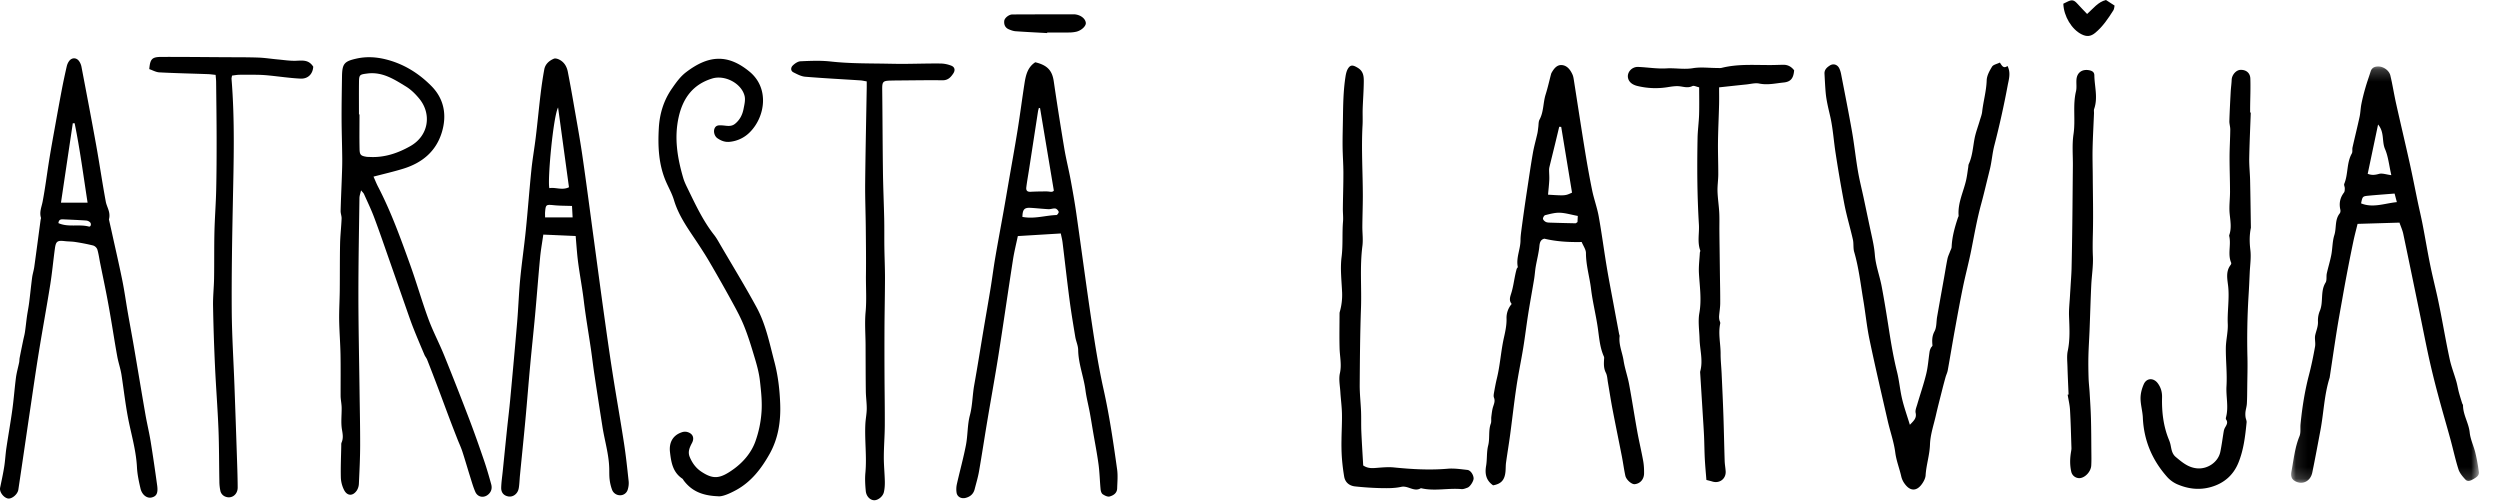
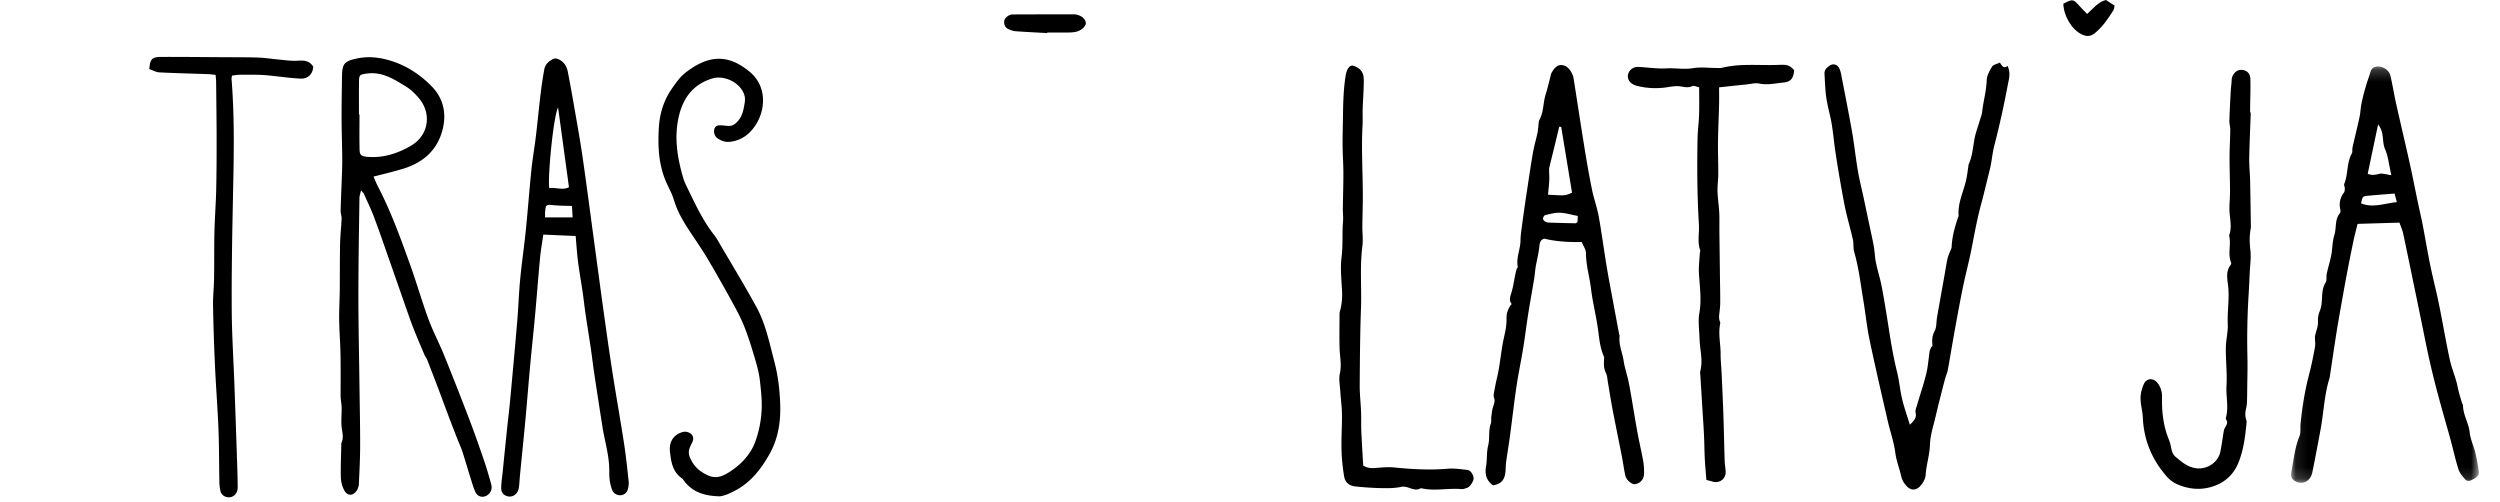
<svg xmlns="http://www.w3.org/2000/svg" xmlns:xlink="http://www.w3.org/1999/xlink" width="214" height="43" viewBox="0 0 214 43" version="1.1">
  <defs>
    <filter id="filter-1">
      <feColorMatrix in="SourceGraphic" type="matrix" values="0 0 0 0 0 0 0 0 0 0 0 0 0 0 0 0 0 0 1 0" />
    </filter>
    <path id="path-2" d="M.091.213h16.072v35.634H.09z" />
  </defs>
  <g id="atrasta_latvija_logo" stroke="none" stroke-width="1" fill="none" fill-rule="evenodd">
    <g filter="url(#filter-1)" id="Group-35">
      <g id="Group-34">
        <g id="Group-3" transform="translate(196.032 5.478)">
          <mask id="mask-3" fill="#fff">
            <use xlink:href="#path-2" />
          </mask>
          <path d="M8.945 11.091c-.797.064-1.505.113-2.212.18-.533.051-.532.062-.657.659 1.016.415 1.993.001 3.063-.106l-.194-.733m-.28-1.575c-.198-.867-.263-1.597-.54-2.237-.284-.651-.03-1.43-.594-2.1l-.888 4.222c.372.14.645.094.966.006.283-.078.623.055 1.057.11m.696 4.061l-3.586.107c-.114.47-.253.986-.363 1.508a155.679 155.679 0 00-.939 4.89c-.16.905-.327 1.81-.472 2.717-.208 1.307-.398 2.615-.596 3.923-.007.045-.009.091-.022.134-.464 1.46-.504 2.992-.784 4.483-.228 1.212-.452 2.426-.701 3.634-.149.724-.794 1.06-1.406.768-.362-.173-.458-.434-.372-.89.188-1.005.288-2.025.683-2.99.127-.31.056-.698.091-1.05.14-1.406.357-2.798.715-4.168.212-.81.38-1.632.527-2.456.058-.321-.055-.676.017-.992.088-.38.25-.734.232-1.146a2.118 2.118 0 01.153-.9c.336-.779.028-1.677.497-2.436.126-.203.05-.523.105-.78.117-.535.285-1.06.387-1.597.107-.561.09-1.155.26-1.692.194-.612.022-1.309.463-1.857.06-.074.074-.221.05-.321-.122-.539-.027-1.018.311-1.461.069-.09.068-.245.07-.37.001-.127-.089-.277-.046-.378.347-.834.191-1.79.649-2.599.078-.139.02-.348.059-.517.197-.875.416-1.745.606-2.622.078-.363.082-.743.156-1.109.092-.459.208-.915.338-1.366.137-.476.303-.943.454-1.415.11-.345.386-.427.698-.416.42.014.89.354.989.774.185.788.31 1.591.486 2.382.383 1.714.791 3.423 1.172 5.137.244 1.099.457 2.204.687 3.305.137.652.293 1.3.42 1.955.22 1.135.408 2.276.638 3.41.182.9.408 1.794.608 2.691.11.502.211 1.007.31 1.511.251 1.298.477 2.6.757 3.892.14.643.384 1.264.567 1.898.087.302.134.616.215.92.084.318.185.631.281.946.02.064.076.123.077.185.003.82.49 1.514.572 2.325.059.585.341 1.145.482 1.726.132.542.229 1.094.302 1.648.041.317-.227.47-.463.61-.221.13-.484.262-.687.043-.239-.257-.492-.55-.595-.874-.271-.849-.456-1.725-.692-2.586-.336-1.228-.698-2.45-1.027-3.68a76.094 76.094 0 01-.763-3.066c-.282-1.266-.528-2.54-.79-3.81-.482-2.335-.96-4.67-1.452-7.003-.073-.344-.225-.673-.328-.975" id="Fill-1" fill="#000" mask="url(#mask-3)" />
        </g>
        <path d="M135.059 18.484c-.59-.111-1.066-.259-1.547-.274-.412-.014-.833.107-1.24.206-.09.021-.199.206-.193.308.007.098.136.22.24.272.116.057.264.059.4.063.716.023 1.432.04 2.149.055.036 0 .074-.045.165-.103l.026-.527m-1.42-7.625l-.171-.004-.361 1.503c-.158.648-.32 1.295-.476 1.943-.02.086-.03.176-.029.264.003.284.03.57.016.852-.02.417-.07.833-.106 1.248 1.48.092 1.48.092 2.054-.175l-.927-5.631m1.753 9.857c-1.081.022-2.142-.033-3.194-.285-.301.072-.392.287-.424.624-.056.597-.216 1.184-.317 1.777-.06.35-.078.707-.136 1.057-.163.988-.347 1.973-.503 2.961-.154.972-.27 1.95-.428 2.92-.181 1.112-.417 2.214-.582 3.328-.206 1.381-.359 2.771-.545 4.156-.105.778-.236 1.552-.344 2.33-.034.244-.026.494-.045.74-.06.755-.362 1.097-1.065 1.22-.601-.418-.717-.985-.598-1.671.098-.571.034-1.175.175-1.731.159-.625.006-1.27.227-1.881.065-.179.019-.395.045-.592.038-.287.065-.581.152-.855.083-.26.188-.492.074-.778-.054-.133-.015-.313.011-.466.07-.394.142-.788.237-1.177.283-1.155.346-2.348.608-3.508.119-.523.232-1.065.22-1.595a1.82 1.82 0 01.441-1.271c-.235-.284-.153-.557-.05-.877.17-.524.24-1.08.355-1.622a7.01 7.01 0 01.121-.5c.019-.064.105-.126.095-.176-.158-.789.235-1.52.234-2.292 0-.247.03-.494.06-.739a171.24 171.24 0 01.499-3.52c.162-1.06.313-2.12.497-3.175.1-.575.264-1.14.391-1.71.038-.17.05-.347.074-.52.032-.22.01-.47.11-.654.362-.675.297-1.443.52-2.147.181-.571.31-1.16.463-1.74a.54.54 0 01.05-.125c.21-.37.48-.72.944-.643.417.069.67.423.84.8.073.16.098.348.126.526.312 1.983.612 3.967.935 5.948.187 1.15.39 2.3.624 3.442.154.747.424 1.472.56 2.221.258 1.433.446 2.879.685 4.316.176 1.062.384 2.12.58 3.178.158.856.319 1.712.479 2.568.012.066.053.134.045.197-.09.73.234 1.394.34 2.092.106.683.346 1.344.473 2.025.251 1.345.455 2.699.699 4.046.151.84.353 1.671.505 2.512.064.351.082.716.077 1.074-.005.515-.346.882-.809.922-.25.022-.716-.37-.794-.725-.12-.549-.191-1.108-.299-1.66-.265-1.356-.546-2.71-.806-4.066-.143-.748-.255-1.501-.385-2.251-.05-.283-.055-.592-.18-.839-.186-.368-.174-.734-.154-1.115.005-.089.024-.19-.01-.265-.355-.791-.406-1.642-.528-2.483-.162-1.111-.442-2.206-.576-3.32-.123-1.021-.434-2.014-.434-3.057 0-.309-.23-.617-.365-.949" id="Fill-4" fill="#000" />
        <path d="M30.727 9.791h.045c0 .993-.015 1.986.006 2.977.01.493.114.576.596.654.088.014.18.009.27.014 1.265.07 2.43-.33 3.488-.932 1.579-.9 1.828-2.753.76-4.056-.323-.394-.705-.775-1.136-1.039-1.013-.62-2.024-1.286-3.324-1.115-.626.082-.696.095-.702.722-.01.925-.003 1.85-.003 2.775m1.245 5.328c.13.29.244.582.388.86 1.118 2.152 1.937 4.428 2.755 6.702.55 1.53.995 3.099 1.556 4.624.389 1.056.922 2.058 1.345 3.102a289.675 289.675 0 012.153 5.478c.442 1.158.852 2.329 1.254 3.501.233.68.434 1.373.624 2.068.08.29.04.576-.193.817-.375.387-.95.326-1.168-.17-.18-.41-.302-.848-.437-1.277-.229-.727-.438-1.461-.675-2.186-.116-.354-.279-.693-.415-1.042-.238-.608-.475-1.216-.705-1.827-.326-.862-.642-1.726-.968-2.587-.302-.8-.61-1.599-.923-2.394-.057-.145-.168-.268-.229-.412-.324-.765-.65-1.53-.956-2.304-.206-.518-.385-1.048-.57-1.575-.498-1.421-.992-2.844-1.491-4.264-.426-1.213-.84-2.43-1.293-3.632-.254-.676-.57-1.33-.865-1.989-.043-.096-.133-.17-.253-.32-.06.27-.134.46-.137.652-.038 2.78-.091 5.56-.09 8.34.002 2.69.063 5.377.097 8.066.02 1.6.058 3.2.053 4.8-.003 1.085-.058 2.17-.108 3.254a1.18 1.18 0 01-.173.573c-.339.511-.838.496-1.104-.053a2.578 2.578 0 01-.267-1.028c-.023-.913.018-1.828.035-2.742.002-.09-.009-.19.026-.269.16-.366.105-.706.036-1.099-.107-.613-.018-1.26-.029-1.893-.004-.259-.051-.517-.076-.776a2.878 2.878 0 01-.013-.266c-.002-1.168.013-2.337-.008-3.505-.019-.984-.1-1.968-.115-2.953-.012-.832.04-1.665.05-2.499.014-1.343.001-2.687.028-4.03.015-.717.1-1.433.13-2.15.01-.22-.09-.443-.085-.662.025-.967.072-1.933.105-2.9.019-.534.04-1.069.034-1.603-.01-1.127-.052-2.254-.056-3.381-.004-1.194.018-2.388.035-3.581.015-1.122.168-1.334 1.245-1.573.826-.184 1.65-.142 2.481.062 1.547.38 2.85 1.196 3.94 2.302 1.087 1.105 1.326 2.502.874 3.969-.501 1.623-1.684 2.59-3.268 3.085-.834.26-1.69.454-2.574.687" id="Fill-6" fill="#000" />
-         <path d="M87.518 18.567c1.018.195 1.961-.127 2.917-.16.072-.002.212-.209.189-.277-.04-.117-.172-.264-.284-.28-.187-.029-.39.065-.585.056-.516-.025-1.03-.087-1.546-.115-.526-.028-.675.136-.691.776m1.51-9.307l-.1-.025c-.026.104-.06.206-.076.311l-.762 4.943c-.079.512-.173 1.023-.237 1.537-.038.307.098.406.382.39.465-.025.931-.031 1.397-.029.217.002.447.105.577-.071L89.03 9.26m-.412-3.93c1.073.256 1.454.74 1.584 1.633.281 1.923.584 3.843.904 5.76.15.891.373 1.77.539 2.66.177.953.347 1.909.485 2.869.452 3.152.866 6.31 1.339 9.458.281 1.875.58 3.753.993 5.603.507 2.273.843 4.57 1.164 6.872.074.53.019 1.082.003 1.623-.011.408-.326.605-.651.692-.17.045-.42-.082-.588-.197-.105-.073-.164-.264-.178-.409-.069-.715-.082-1.436-.178-2.147-.129-.953-.315-1.898-.477-2.847-.091-.534-.175-1.069-.274-1.601-.118-.636-.285-1.264-.368-1.904-.152-1.159-.607-2.26-.624-3.448-.005-.37-.184-.733-.246-1.106-.177-1.067-.356-2.134-.497-3.207-.213-1.628-.394-3.26-.594-4.89-.03-.24-.092-.475-.15-.76l-3.677.223c-.136.654-.307 1.327-.414 2.011-.424 2.724-.814 5.453-1.243 8.176-.296 1.874-.64 3.741-.953 5.613-.243 1.448-.462 2.9-.714 4.346-.089.511-.243 1.011-.37 1.515-.105.413-.377.652-.786.753-.362.088-.706-.09-.764-.448a1.989 1.989 0 01.026-.734c.251-1.12.561-2.227.778-3.352.16-.835.118-1.716.334-2.533.228-.86.218-1.735.373-2.595.286-1.593.537-3.193.806-4.789.197-1.173.405-2.344.597-3.518.14-.86.248-1.724.395-2.583.23-1.35.485-2.695.725-4.044.145-.81.282-1.622.422-2.433.257-1.485.527-2.968.767-4.455.211-1.312.38-2.63.583-3.943.11-.718.255-1.43.929-1.864" id="Fill-8" fill="#000" />
        <path d="M163.484 36.362c.346-.352.594-.576.495-1.019-.049-.219.066-.483.135-.718.254-.872.555-1.733.77-2.614.153-.625.193-1.277.29-1.915.017-.106.06-.212.105-.31.037-.08.146-.154.14-.222-.04-.418-.044-.793.177-1.204.188-.351.147-.822.22-1.238.197-1.125.4-2.249.601-3.374.096-.535.178-1.072.288-1.604.046-.216.15-.42.227-.631.045-.123.123-.246.128-.37.035-.864.266-1.682.534-2.494.021-.064.07-.13.064-.19-.088-1.094.428-2.058.652-3.084.076-.35.116-.708.172-1.062.014-.089.007-.187.043-.265.32-.693.355-1.447.496-2.18.1-.52.294-1.02.443-1.53.074-.255.178-.506.208-.765.1-.902.36-1.776.389-2.694.012-.4.241-.818.46-1.173.108-.175.418-.226.668-.35.17.248.298.554.652.292.304.585.113 1.156.015 1.673a76.792 76.792 0 01-1.134 5.104c-.186.71-.225 1.435-.408 2.139-.033.131-.063.263-.097.395-.21.84-.404 1.685-.633 2.52-.354 1.3-.584 2.623-.846 3.94-.21 1.057-.492 2.1-.71 3.155-.253 1.231-.477 2.469-.702 3.705-.207 1.141-.394 2.286-.6 3.427-.036.198-.133.384-.187.579a50.78 50.78 0 00-.324 1.228c-.17.675-.346 1.348-.5 2.026-.19.836-.481 1.671-.509 2.514-.03.901-.32 1.745-.374 2.632-.015.252-.157.521-.308.736-.456.646-1.012.64-1.48-.006a1.71 1.71 0 01-.29-.607c-.155-.698-.428-1.358-.521-2.084-.118-.906-.434-1.784-.64-2.68-.53-2.318-1.072-4.634-1.56-6.961-.234-1.114-.343-2.254-.532-3.378-.233-1.385-.388-2.784-.783-4.141-.097-.334-.032-.713-.11-1.056-.225-.997-.524-1.978-.721-2.98a119.88 119.88 0 01-.753-4.377c-.168-1.06-.23-2.143-.467-3.186-.156-.682-.329-1.354-.39-2.05-.046-.535-.071-1.072-.1-1.608-.018-.341.212-.544.46-.702.299-.19.644-.08.802.24.08.16.129.34.163.516.317 1.64.645 3.277.934 4.921.194 1.11.31 2.233.5 3.344.131.777.328 1.542.493 2.313.211.989.415 1.979.629 2.967.137.632.28 1.25.33 1.91.07.902.408 1.781.58 2.68.235 1.239.434 2.484.628 3.73.188 1.21.394 2.414.69 3.605.19.76.252 1.55.432 2.31.168.712.417 1.404.666 2.22" id="Fill-10" fill="#000" />
-         <path d="M5 19.1c.849.376 1.755.069 2.606.293.157.042.236-.208.112-.354a.553.553 0 00-.352-.162c-.655-.046-1.312-.072-1.968-.102-.194-.009-.366.024-.398.324zm2.497-1.752c-.354-2.284-.65-4.555-1.108-6.8l-.158.006-1.011 6.794h2.277zm1.829 1.437c.07.315.16.707.246 1.1.3 1.365.617 2.727.894 4.097.184.907.31 1.826.468 2.739.175 1.002.364 2.002.536 3.004.328 1.915.643 3.831.976 5.745.135.777.323 1.544.45 2.321.202 1.25.383 2.502.556 3.755.092.665-.05.94-.48 1.04-.395.091-.82-.223-.948-.779-.138-.593-.27-1.2-.3-1.804-.064-1.248-.384-2.455-.647-3.656-.308-1.413-.46-2.837-.677-4.257-.082-.532-.267-1.048-.363-1.578-.195-1.064-.357-2.134-.54-3.2-.117-.69-.239-1.38-.372-2.066-.176-.905-.366-1.808-.549-2.711-.08-.396-.13-.8-.246-1.185a.588.588 0 00-.361-.337 17.008 17.008 0 00-1.528-.299c-.29-.046-.588-.038-.88-.072-.647-.075-.775.003-.862.633-.14 1.031-.235 2.069-.399 3.096-.306 1.916-.66 3.825-.97 5.742-.248 1.516-.466 3.038-.691 4.558-.358 2.415-.707 4.831-1.069 7.245-.061.41-.578.827-.907.752-.359-.081-.73-.558-.653-.922.125-.595.255-1.189.35-1.789.084-.525.107-1.06.184-1.587.164-1.107.362-2.208.514-3.317.125-.908.19-1.824.309-2.733.058-.439.185-.87.274-1.305.025-.124.016-.256.04-.38.098-.503.202-1.005.305-1.506.049-.237.116-.47.151-.709.066-.442.108-.887.17-1.33.056-.394.138-.785.188-1.18.092-.716.16-1.436.255-2.152.041-.309.142-.609.185-.917.186-1.335.36-2.672.54-4.008.008-.067.047-.141.03-.199-.148-.485.057-.92.145-1.382.228-1.192.374-2.4.568-3.598.143-.889.304-1.775.464-2.662.204-1.132.408-2.265.624-3.396.123-.643.263-1.282.408-1.92.035-.151.1-.305.19-.431.225-.324.62-.339.855-.026.105.14.181.32.214.492.428 2.243.858 4.485 1.263 6.732.288 1.602.522 3.214.819 4.815.088.48.437.905.27 1.527z" id="Fill-12" fill="#000" />
        <path d="M46.658 18.61h2.358l-.052-.979c-.543-.02-1.034-.015-1.519-.062-.71-.07-.73-.07-.786.602-.008.11 0 .222 0 .439m1.113-9.41c-.417.775-.917 6.224-.747 6.907.536-.097 1.1.21 1.679-.08L47.772 9.2m1.505 11.002c-.945-.041-1.819-.08-2.77-.12-.097.677-.213 1.315-.274 1.958-.156 1.643-.28 3.29-.43 4.934-.13 1.417-.285 2.832-.415 4.249-.144 1.552-.264 3.107-.408 4.66-.148 1.597-.314 3.194-.47 4.792-.027.27-.038.541-.065.811-.016.156-.032.317-.082.465-.127.375-.486.603-.831.548-.396-.063-.64-.319-.63-.756.013-.473.085-.944.133-1.416.119-1.169.236-2.338.357-3.507.092-.874.2-1.747.281-2.623.205-2.203.408-4.407.594-6.612.104-1.232.144-2.47.262-3.702.132-1.387.338-2.768.478-4.156.176-1.73.303-3.464.48-5.194.096-.94.264-1.873.377-2.813.146-1.209.26-2.422.405-3.63.086-.719.189-1.436.32-2.146.084-.455.414-.748.825-.92.116-.048.302.005.43.065.444.211.672.598.762 1.063.168.863.326 1.729.476 2.596.261 1.515.542 3.026.764 4.547.356 2.437.67 4.88 1.002 7.319.273 2.013.54 4.028.82 6.04.246 1.764.493 3.528.768 5.287.31 1.985.664 3.963.97 5.949.17 1.094.287 2.197.405 3.298.025.236-.007.495-.078.722a.669.669 0 01-.669.484.726.726 0 01-.678-.49 3.776 3.776 0 01-.201-.852c-.039-.312-.026-.63-.034-.945-.028-1.22-.394-2.387-.582-3.582a679.99 679.99 0 01-.7-4.542c-.106-.708-.187-1.42-.291-2.13-.201-1.374-.442-2.744-.607-4.123-.161-1.349-.445-2.68-.569-4.032-.044-.484-.081-.969-.125-1.496" id="Fill-14" fill="#000" />
        <path d="M61.473 42.48c-1.413-.051-2.288-.48-2.943-1.345-.04-.054-.068-.127-.12-.162-.82-.547-.958-1.391-1.06-2.28-.092-.803.242-1.433 1.007-1.688a.814.814 0 01.392-.044c.516.099.734.483.486.955-.21.398-.377.767-.19 1.212.214.512.527.942.998 1.253 1.021.675 1.603.613 2.777-.241.803-.585 1.474-1.371 1.823-2.304a9.34 9.34 0 00.542-2.558c.065-.885-.035-1.79-.135-2.677-.071-.623-.23-1.242-.41-1.845-.296-.988-.59-1.983-.982-2.934-.357-.865-.83-1.686-1.28-2.51a137.009 137.009 0 00-1.7-2.981c-.249-.427-.519-.843-.787-1.258-.819-1.265-1.756-2.459-2.198-3.94-.164-.551-.459-1.064-.689-1.597-.634-1.47-.697-3.036-.608-4.585.068-1.186.397-2.325 1.112-3.358.365-.527.724-1.036 1.22-1.413 1.854-1.412 3.51-1.63 5.431-.047 1.714 1.412 1.34 3.836.063 5.149a2.8 2.8 0 01-1.726.854c-.419.052-.76-.08-1.082-.301-.26-.18-.363-.583-.243-.85.13-.29.394-.265.643-.252.379.021.758.147 1.108-.138.412-.334.629-.774.726-1.27.072-.367.175-.775.087-1.12-.277-1.088-1.7-1.811-2.767-1.486-1.653.503-2.51 1.685-2.873 3.302-.398 1.778-.11 3.507.39 5.216.1.343.266.67.424.994.652 1.338 1.283 2.687 2.212 3.87.222.281.394.604.576.915 1.029 1.761 2.095 3.502 3.068 5.294.791 1.458 1.11 3.091 1.53 4.684.306 1.165.443 2.35.489 3.545.058 1.508-.151 2.97-.906 4.317-.708 1.261-1.573 2.387-2.864 3.093-.568.31-1.184.575-1.541.532" id="Fill-16" fill="#000" />
        <path d="M192.666 9.635c-.046 1.303-.108 2.606-.132 3.91-.011.625.061 1.251.075 1.877.03 1.337.045 2.675.067 4.012 0 .022.005.046 0 .067-.13.632-.123 1.254-.044 1.901.077.641-.027 1.305-.056 1.958-.03.654-.057 1.308-.1 1.96a61.422 61.422 0 00-.094 5.322c.018.834-.009 1.67-.018 2.504-.006.468-.005.936-.032 1.402-.014.24-.091.477-.12.718a1.83 1.83 0 00.007.44c.019.152.104.304.09.45-.116 1.183-.256 2.375-.71 3.475-.426 1.035-1.218 1.738-2.337 2.057-1.015.29-1.984.161-2.92-.248a2.545 2.545 0 01-.857-.64c-1.268-1.437-1.972-3.11-2.057-5.039-.024-.56-.198-1.116-.198-1.674 0-.405.114-.837.283-1.21.245-.538.843-.547 1.198-.062.262.357.372.75.361 1.202-.03 1.242.11 2.463.588 3.626.051.124.096.253.127.384.091.39.108.798.46 1.092.557.466 1.097.927 1.877.975.877.054 1.752-.55 1.934-1.41.124-.587.194-1.186.297-1.779a.967.967 0 01.113-.313c.126-.218.27-.424.086-.684-.032-.045-.022-.135-.005-.197.233-.882-.015-1.77.039-2.66.064-1.082-.067-2.174-.056-3.262.007-.687.195-1.376.165-2.058-.046-1.059.142-2.105.039-3.173-.058-.596-.248-1.292.202-1.873.038-.049.072-.14.052-.188-.306-.712-.021-1.46-.146-2.183-.012-.065-.037-.14-.017-.198.21-.61.09-1.214.031-1.832-.059-.623.034-1.259.032-1.888-.002-.986-.042-1.971-.04-2.957.002-.78.052-1.56.061-2.34.003-.246-.084-.494-.077-.74.025-.837.07-1.675.114-2.513.019-.338.071-.673.083-1.011.014-.42.376-.844.758-.855.472-.013.825.256.84.745.027.833-.009 1.668-.018 2.502v.406l.055.002" id="Fill-18" fill="#000" />
        <path d="M145.448 7.475c-.237-.05-.453-.17-.577-.108-.431.216-.836.019-1.251.008-.29-.007-.584.04-.872.087a6.522 6.522 0 01-2.581-.101c-.338-.08-.7-.266-.8-.656-.128-.5.314-1 .862-.976.807.033 1.617.173 2.417.125.755-.046 1.499.109 2.263-.017.673-.112 1.38-.018 2.072-.016.135 0 .275.018.403-.014 1.433-.358 2.893-.223 4.344-.24.31-.004.622-.018.932-.021.388-.004.688.17.919.472-.055.668-.275.983-.9 1.045-.688.069-1.37.235-2.084.09-.35-.073-.741.04-1.113.077-.756.077-1.511.16-2.326.248 0 .51.01.998-.002 1.487-.026 1.054-.08 2.108-.093 3.162-.011.935.027 1.871.024 2.806-.002.485-.08.97-.065 1.454.02.605.116 1.206.148 1.81.027.51.008 1.023.012 1.534.004.51.011 1.019.018 1.529l.027 2.217c.01.831.032 1.662.026 2.492-.003.356-.066.711-.094 1.068-.009.109 0 .222.018.33.018.11.098.226.077.324-.187.868.035 1.73.032 2.594-.002.563.063 1.126.088 1.69.055 1.2.112 2.402.152 3.603.044 1.295.067 2.59.108 3.886.01.292.066.583.085.875.042.645-.522 1.073-1.143.879-.148-.046-.3-.08-.506-.134-.046-.593-.104-1.19-.136-1.789-.034-.649-.037-1.3-.065-1.95-.026-.587-.068-1.174-.104-1.761l-.224-3.601c-.004-.068-.014-.14.003-.203.25-.923-.033-1.834-.059-2.75-.02-.748-.145-1.516-.017-2.238.204-1.153.025-2.271-.037-3.406-.032-.579.047-1.164.078-1.746.004-.066.055-.142.035-.196-.265-.725-.071-1.474-.115-2.21a78.754 78.754 0 01-.13-3.51c-.019-1.3-.011-2.601.014-3.901.013-.67.11-1.34.131-2.01.024-.773.006-1.547.006-2.338" id="Fill-20" fill="#000" />
-         <path d="M74.192 6.968c-.231-.038-.384-.077-.538-.087-1.579-.102-3.16-.183-4.736-.314-.342-.029-.681-.215-.999-.374-.264-.132-.225-.417-.069-.574.177-.178.442-.363.677-.373.857-.038 1.725-.077 2.574.018 1.67.187 3.344.157 5.018.191.469.01.938.016 1.407.012.993-.009 1.986-.04 2.978-.03.31.003.633.07.921.183.307.12.362.387.176.669-.215.324-.452.587-.917.583-1.4-.016-2.802.01-4.203.02-.068 0-.136.005-.204.006-.711.013-.767.088-.759.784.027 2.35.032 4.702.063 7.053.018 1.332.078 2.664.107 3.996.017.809.003 1.618.014 2.427.012.88.054 1.76.053 2.64-.002 1.4-.035 2.801-.043 4.2a470.35 470.35 0 00.002 4.115c.006 1.44.032 2.878.024 4.317-.006.895-.08 1.79-.083 2.685-.003.693.071 1.387.086 2.08.007.313-.01.635-.082.937-.093.387-.514.699-.837.688-.34-.011-.669-.331-.712-.79-.05-.514-.08-1.039-.033-1.551.132-1.412-.077-2.82 0-4.228.024-.42.113-.836.116-1.255.004-.505-.072-1.009-.079-1.514-.017-1.321-.015-2.642-.021-3.964-.005-.935-.084-1.876.002-2.803.098-1.057.018-2.107.03-3.16.016-1.365-.001-2.731-.014-4.097-.013-1.28-.066-2.561-.052-3.842.027-2.704.087-5.408.133-8.113.002-.156 0-.311 0-.535" id="Fill-22" fill="#000" />
        <path d="M116.69 39.843c.435.295.859.229 1.287.196.445-.034.897-.071 1.338-.027 1.538.154 3.071.243 4.617.11.553-.046 1.12.043 1.676.103.269.029.515.4.533.71.014.23-.29.724-.52.808-.168.062-.354.14-.525.124-1.154-.103-2.317.2-3.466-.08-.581.362-1.091-.244-1.682-.113-.538.12-1.112.12-1.668.11a25.787 25.787 0 01-2.284-.147c-.488-.053-.85-.337-.936-.845a17.737 17.737 0 01-.198-1.651 17.809 17.809 0 01-.03-1.473c.007-.751.054-1.503.039-2.254-.013-.625-.1-1.248-.138-1.873-.033-.531-.15-1.089-.037-1.592.163-.73-.008-1.42-.027-2.128-.027-1.001-.006-2.004-.003-3.005 0-.045.011-.09.023-.133a5.26 5.26 0 00.196-1.64c-.043-1.017-.172-2.05-.045-3.048.128-1.013.038-2.018.122-3.023.032-.377-.018-.76-.013-1.14.011-1.007.047-2.015.045-3.023 0-.759-.06-1.518-.068-2.277-.007-.782.018-1.565.029-2.347.016-1.213.033-2.427.22-3.628.037-.239.094-.496.22-.695.223-.35.45-.285.825-.06.497.297.525.743.52 1.202-.007.768-.068 1.536-.094 2.304-.015.471.014.944-.012 1.415-.113 2.029.025 4.056.024 6.083-.001.856-.034 1.711-.041 2.566-.005.562.076 1.132.005 1.684-.23 1.778-.058 3.561-.122 5.34-.078 2.184-.094 4.371-.109 6.557-.004.764.086 1.528.116 2.293.021.563-.001 1.129.023 1.692.042.965.105 1.929.16 2.905" id="Fill-24" fill="#000" />
        <path d="M18.457 6.41c-.236-.023-.453-.058-.67-.065-1.381-.05-2.763-.077-4.143-.15-.298-.016-.588-.186-.867-.28.078-.87.23-1.04 1.039-1.043 1.812-.006 3.625.014 5.437.025.944.006 1.89-.002 2.833.03.563.019 1.123.108 1.686.16.517.046 1.036.13 1.552.114.55-.017 1.095-.117 1.49.508-.035.598-.422 1.051-1.096 1.02-.9-.043-1.796-.18-2.693-.268-.31-.031-.621-.052-.932-.058-.54-.01-1.081-.011-1.62-.003-.2.004-.397.044-.61.07-.019.119-.05.206-.043.29.29 3.545.184 7.094.112 10.644-.062 3.05-.114 6.101-.095 9.152.014 2.167.155 4.334.234 6.5.07 1.92.137 3.838.2 5.756.032.97.07 1.941.075 2.912.003.668-.603 1.047-1.16.738a.7.7 0 01-.31-.395 3.89 3.89 0 01-.097-.87c-.03-1.487-.019-2.975-.078-4.46-.073-1.82-.218-3.636-.3-5.456a180.848 180.848 0 01-.164-5.114c-.013-.782.075-1.564.088-2.347.021-1.326 0-2.652.031-3.978.028-1.186.122-2.37.149-3.557.034-1.488.039-2.977.037-4.465-.002-1.603-.025-3.207-.042-4.81-.002-.177-.025-.354-.043-.6" id="Fill-26" fill="#000" />
-         <path d="M177.07 33.771c-.032-.799-.073-1.598-.095-2.398-.012-.444-.066-.905.024-1.333.211-.997.146-1.991.11-2.993-.02-.575.05-1.153.082-1.73.016-.288.037-.577.053-.865.029-.491.07-.981.082-1.473.029-1.292.05-2.586.065-3.878.02-1.635.03-3.27.047-4.904.008-.906-.078-1.826.055-2.714.183-1.22-.08-2.453.211-3.662.077-.317.017-.664.04-.997.043-.622.5-.93 1.103-.808.27.055.425.175.429.432.014.956.318 1.913-.014 2.87-.042.119-.01.262-.016.394-.041 1.002-.098 2.003-.12 3.006-.017.787.009 1.575.014 2.363.01 1.595.049 3.19.013 4.785-.016.696-.034 1.385-.001 2.084.038.824-.103 1.655-.141 2.485-.06 1.277-.094 2.555-.144 3.833-.03.74-.081 1.48-.099 2.221-.014.625-.004 1.251.015 1.876.011.405.064.808.088 1.212.043.742.094 1.484.114 2.227.027.944.028 1.89.035 2.834.004.406.014.814-.01 1.219-.03.498-.491 1.003-.937 1.066a.703.703 0 01-.769-.528c-.133-.57-.12-1.143-.024-1.717.018-.11.04-.22.036-.33-.035-1.082-.06-2.165-.122-3.246-.024-.442-.133-.88-.204-1.319a6.77 6.77 0 00.08-.012" id="Fill-28" fill="#000" />
        <path d="M89.638 2.831c-.902-.05-1.805-.092-2.707-.157-.197-.014-.396-.089-.58-.167-.312-.133-.422-.406-.387-.72.029-.257.407-.55.695-.55 1.76-.009 3.52-.01 5.28-.013.022 0 .045.001.067.004.505.054.904.364.94.73.027.263-.353.64-.803.754a2.904 2.904 0 01-.671.07c-.61.008-1.22.003-1.831.003l-.003.046" id="Fill-30" fill="#000" />
        <path d="M178.657 1.197c.527-.47.934-1.029 1.615-1.197.233.15.462.3.736.479-.028.117-.028.285-.104.405-.442.697-.896 1.38-1.546 1.922-.392.327-.738.349-1.174.131-.838-.418-1.527-1.537-1.563-2.62l.34-.167c.402-.197.568-.159.861.165.27.298.552.584.835.882" id="Fill-32" fill="#000" />
      </g>
    </g>
  </g>
</svg>